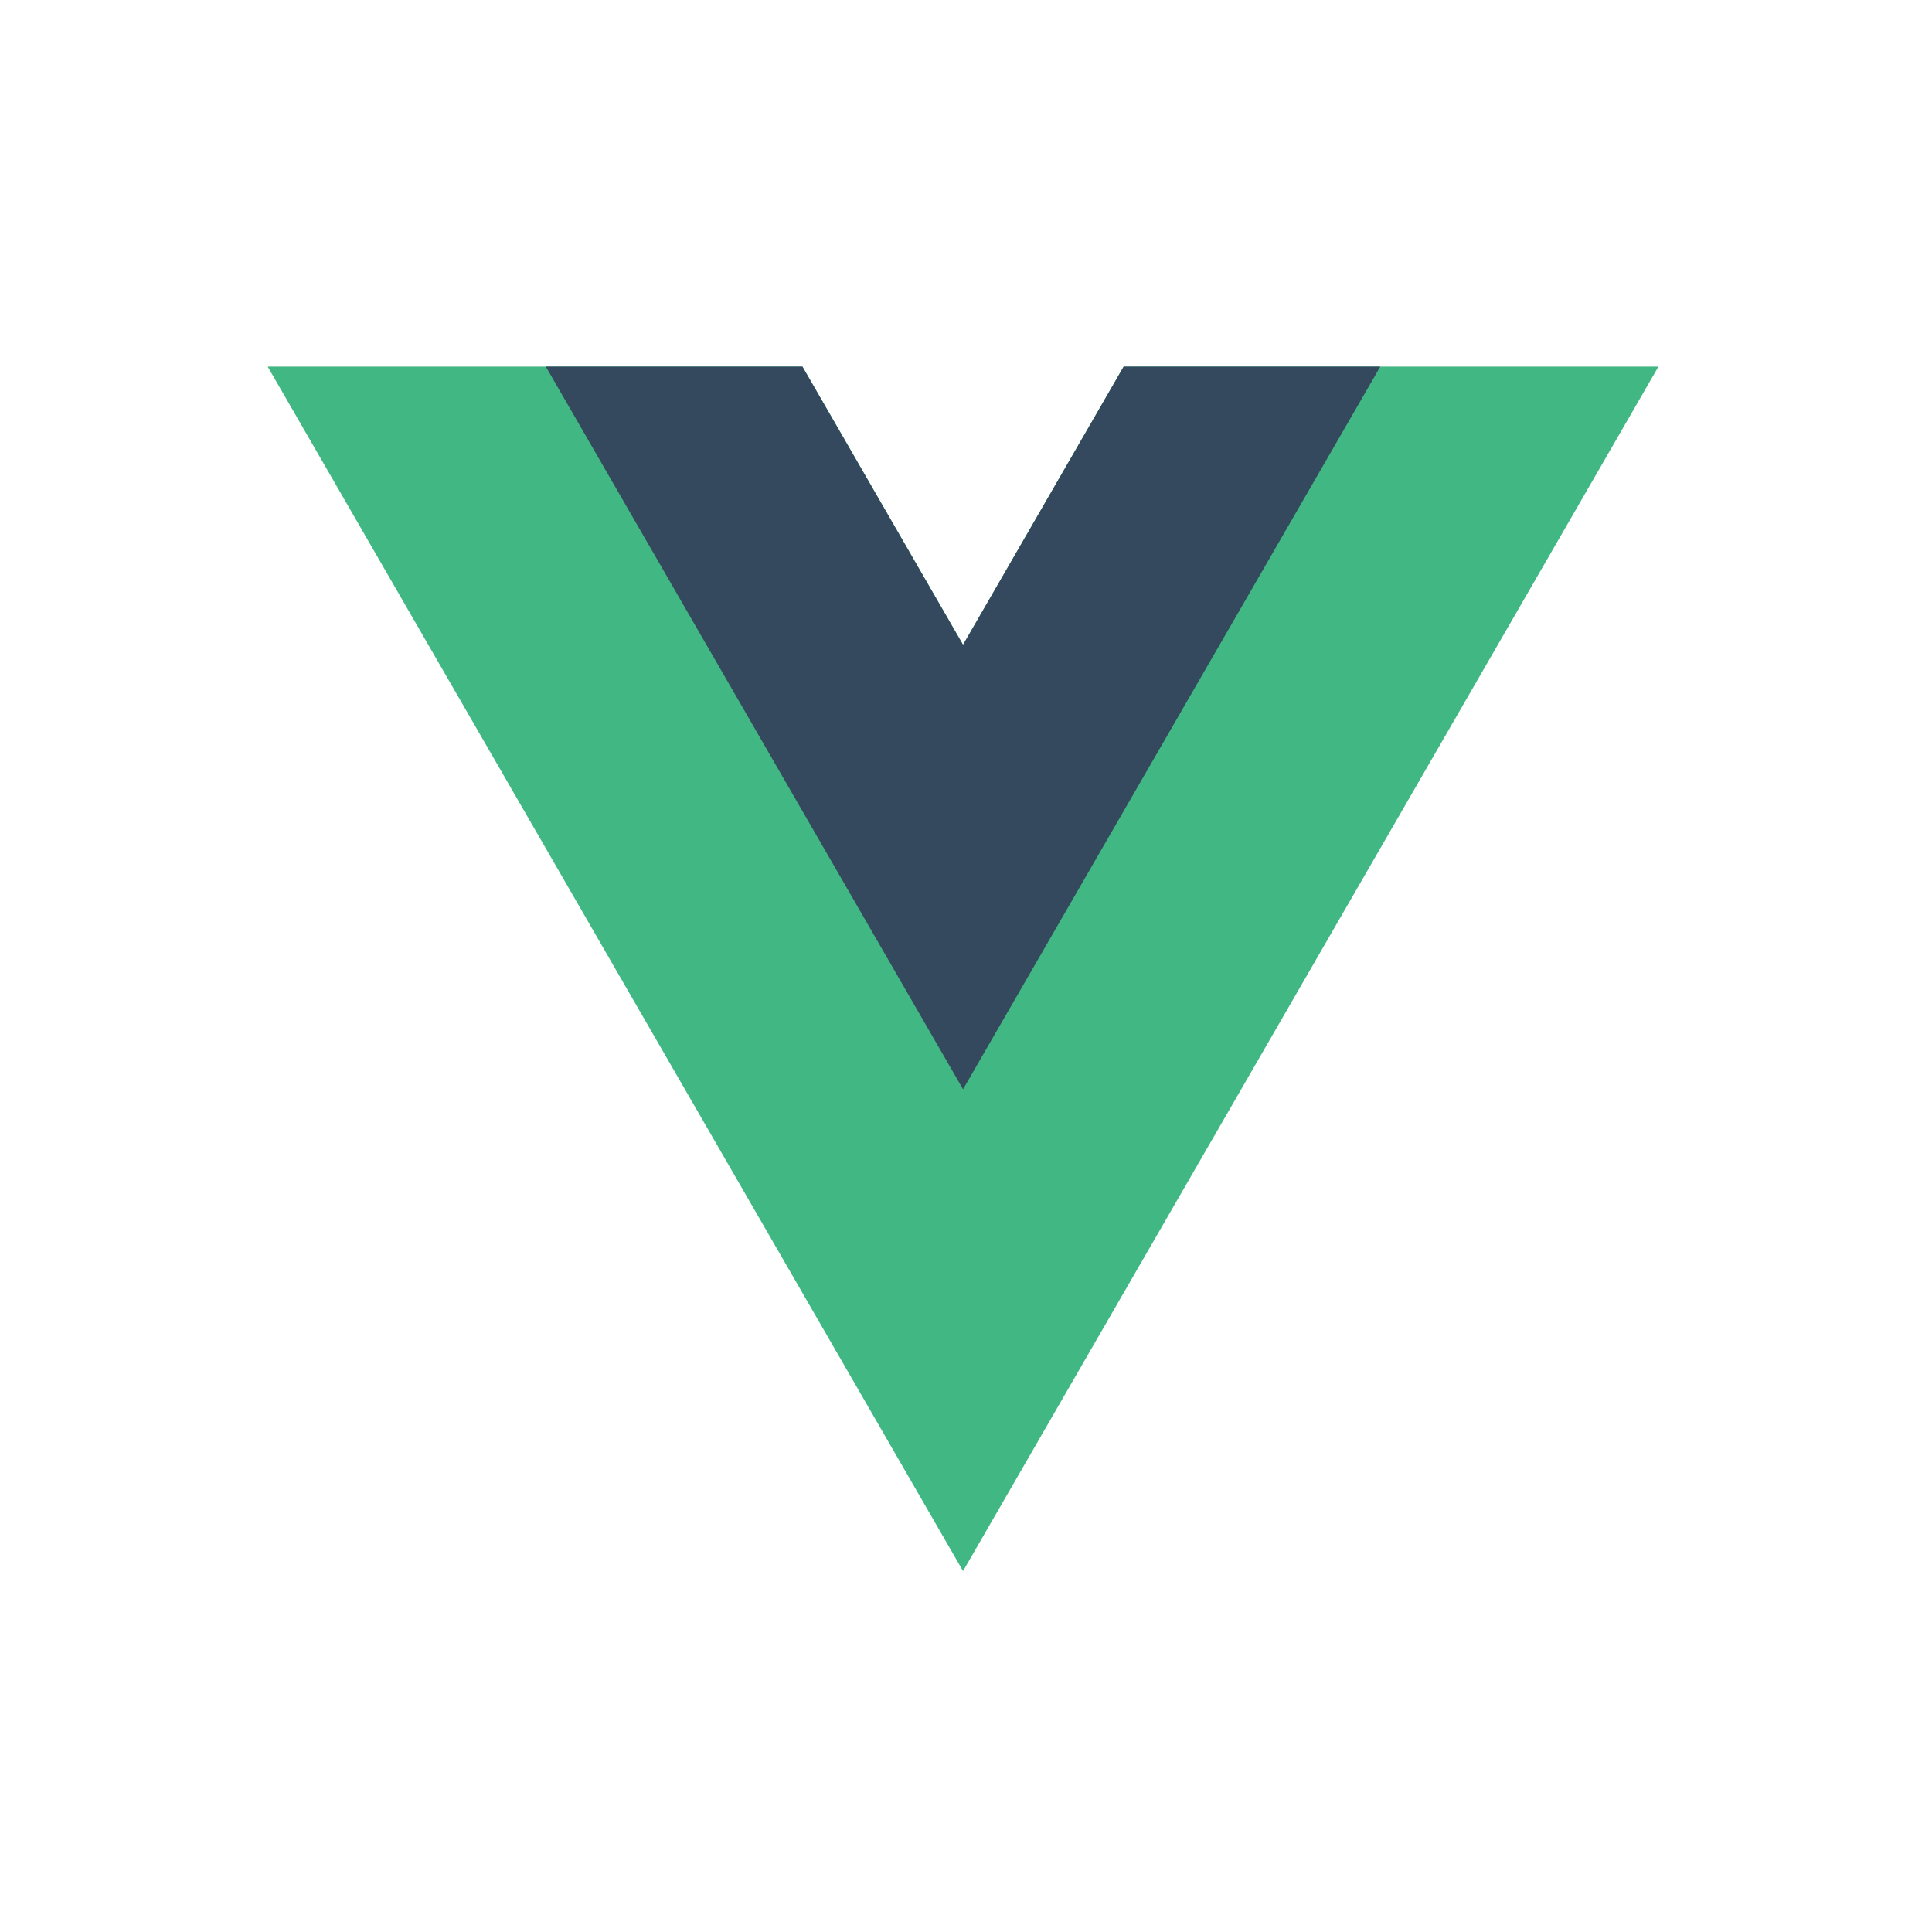
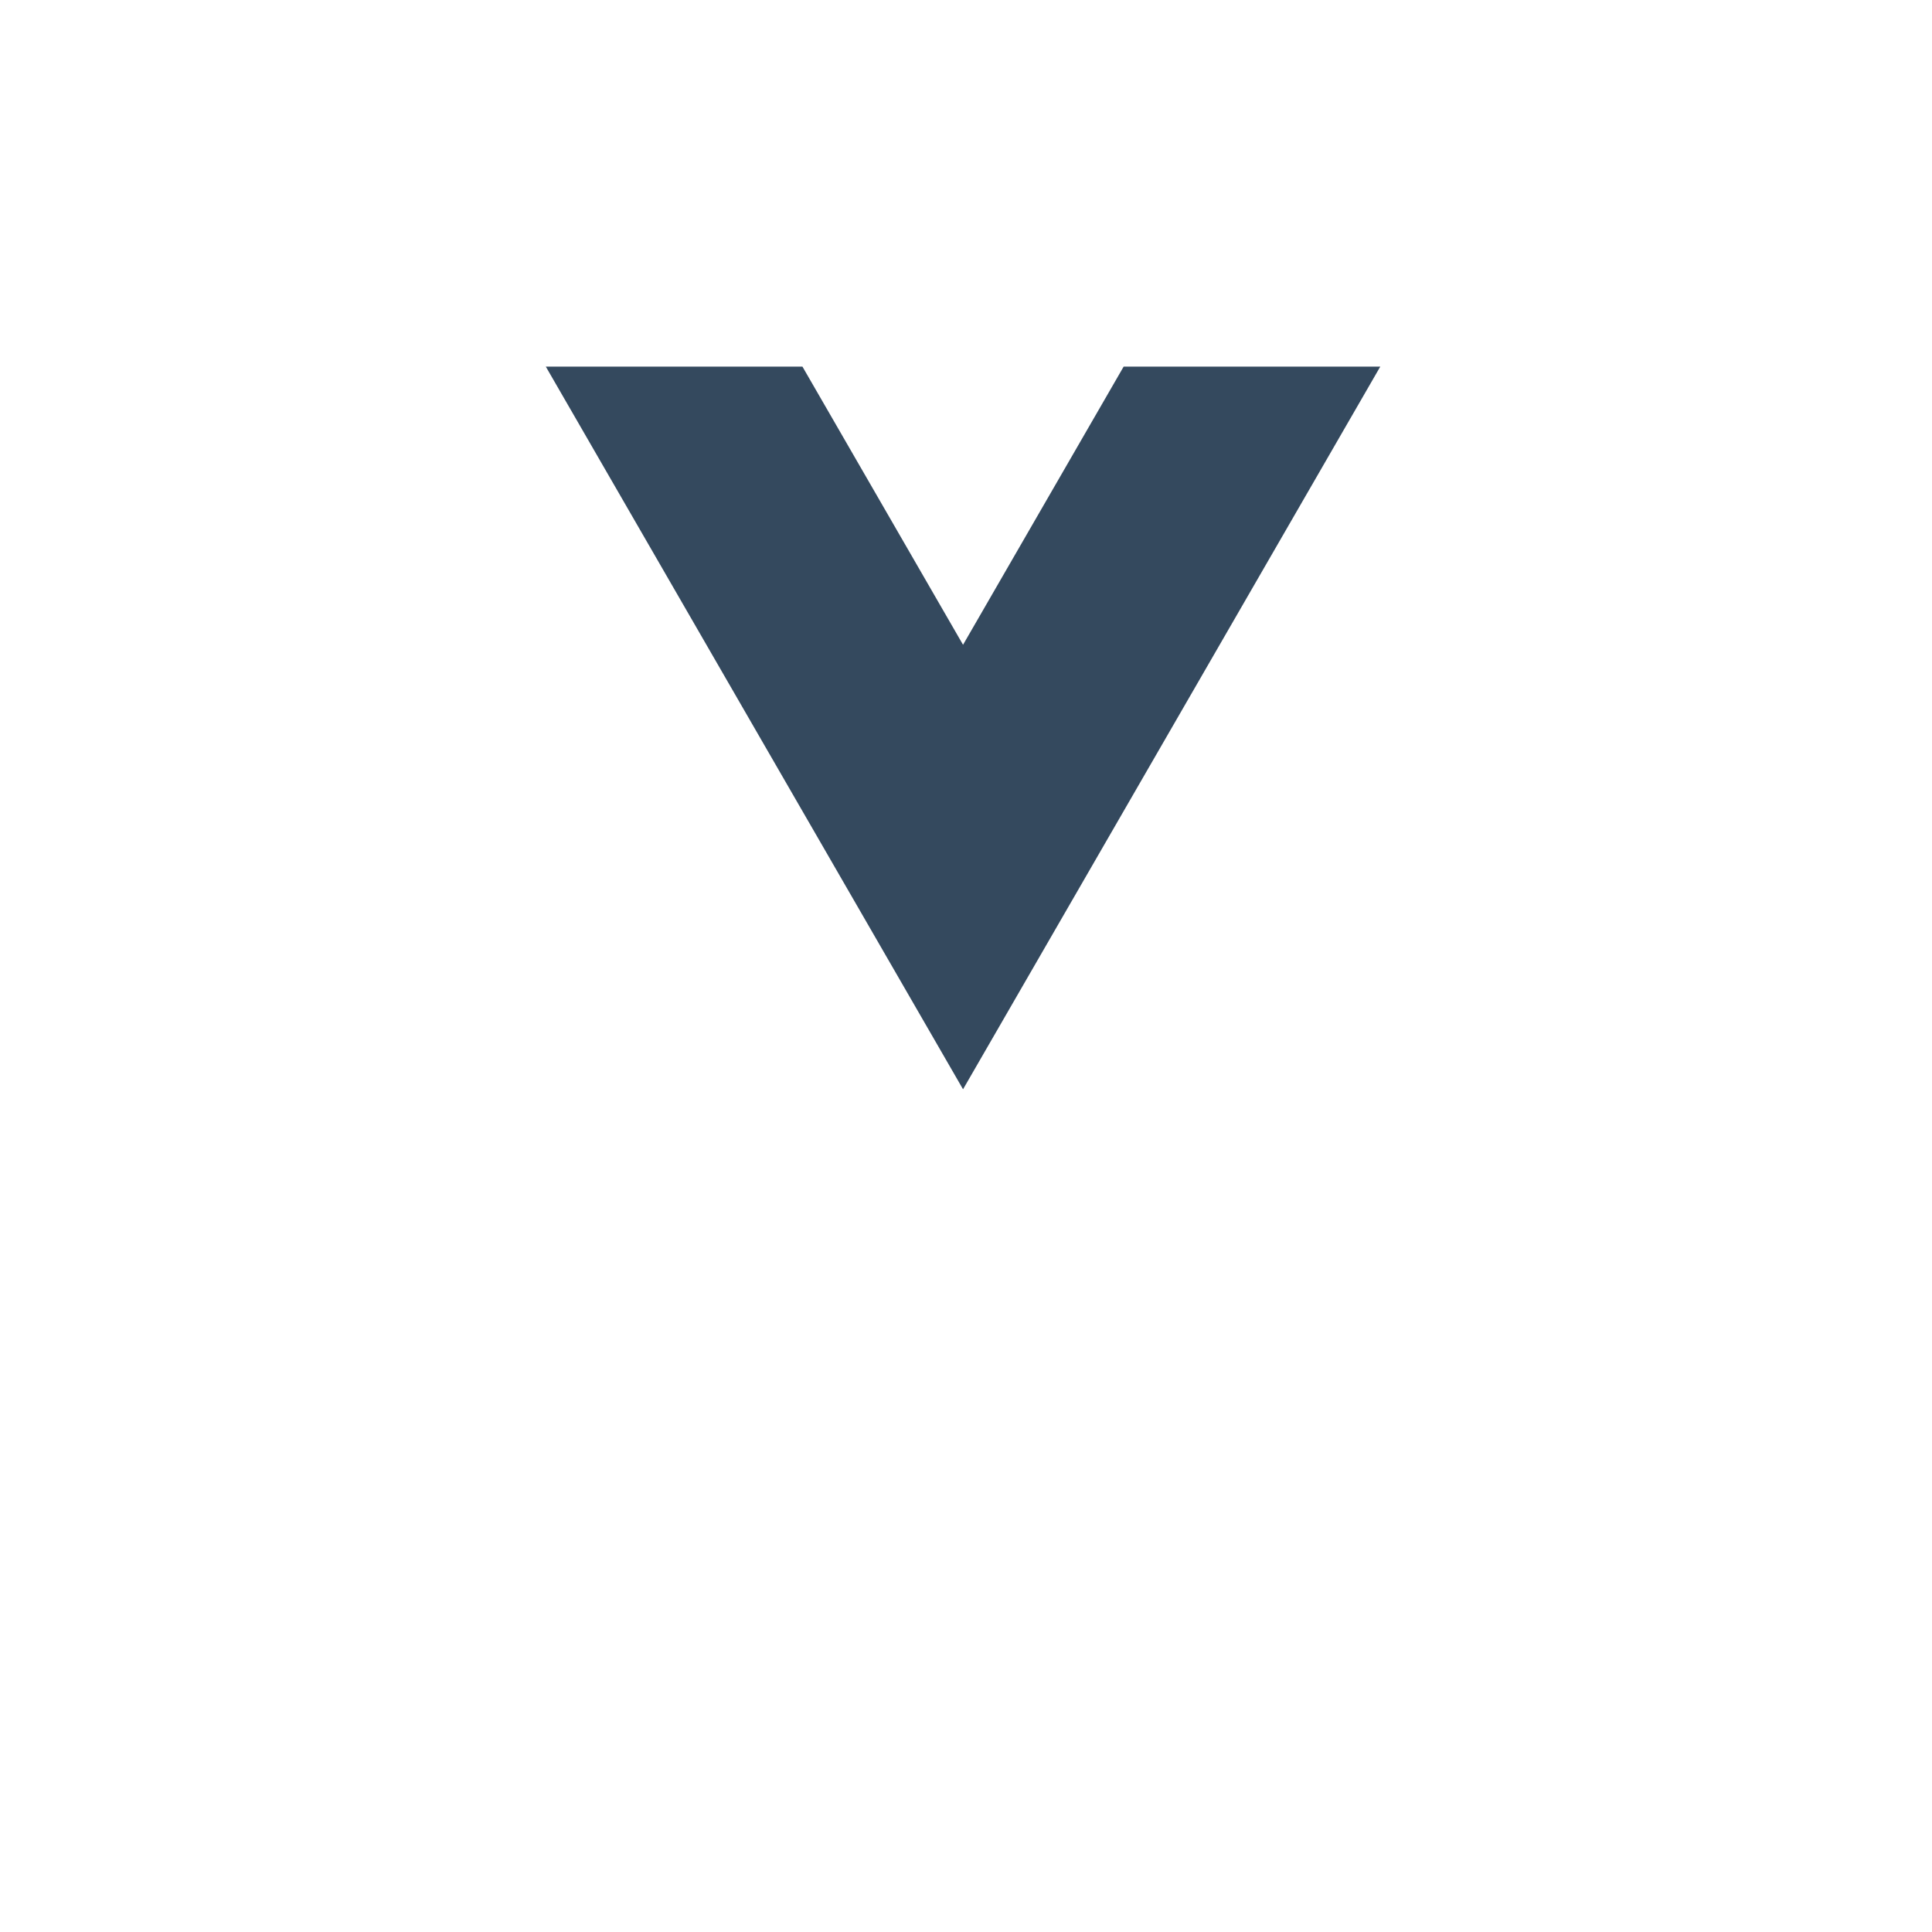
<svg xmlns="http://www.w3.org/2000/svg" xmlns:ns1="http://sodipodi.sourceforge.net/DTD/sodipodi-0.dtd" xmlns:ns2="http://www.inkscape.org/namespaces/inkscape" viewBox="0 0 48 48" id="svg35" ns1:docname="vueJS.svg" width="48" height="48" ns2:version="1.2.2 (732a01da63, 2022-12-09)">
  <defs id="defs39" />
  <g transform="matrix(0.176,0,0,-0.176,-4.81,51.645)" id="g33">
    <g id="g398" transform="translate(7.885,6.672)">
      <g transform="translate(178.06,235.01)" id="g27">
-         <path d="M 0,0 -22.669,-39.264 -45.338,0 h -75.491 L -22.669,-170.02 75.491,0 Z" fill="#41b883" id="path25" />
-       </g>
+         </g>
      <g transform="translate(178.06,235.01)" id="g31">
        <path d="M 0,0 -22.669,-39.264 -45.338,0 H -81.565 L -22.669,-102.01 36.227,0 Z" fill="#34495e" id="path29" />
      </g>
    </g>
  </g>
</svg>